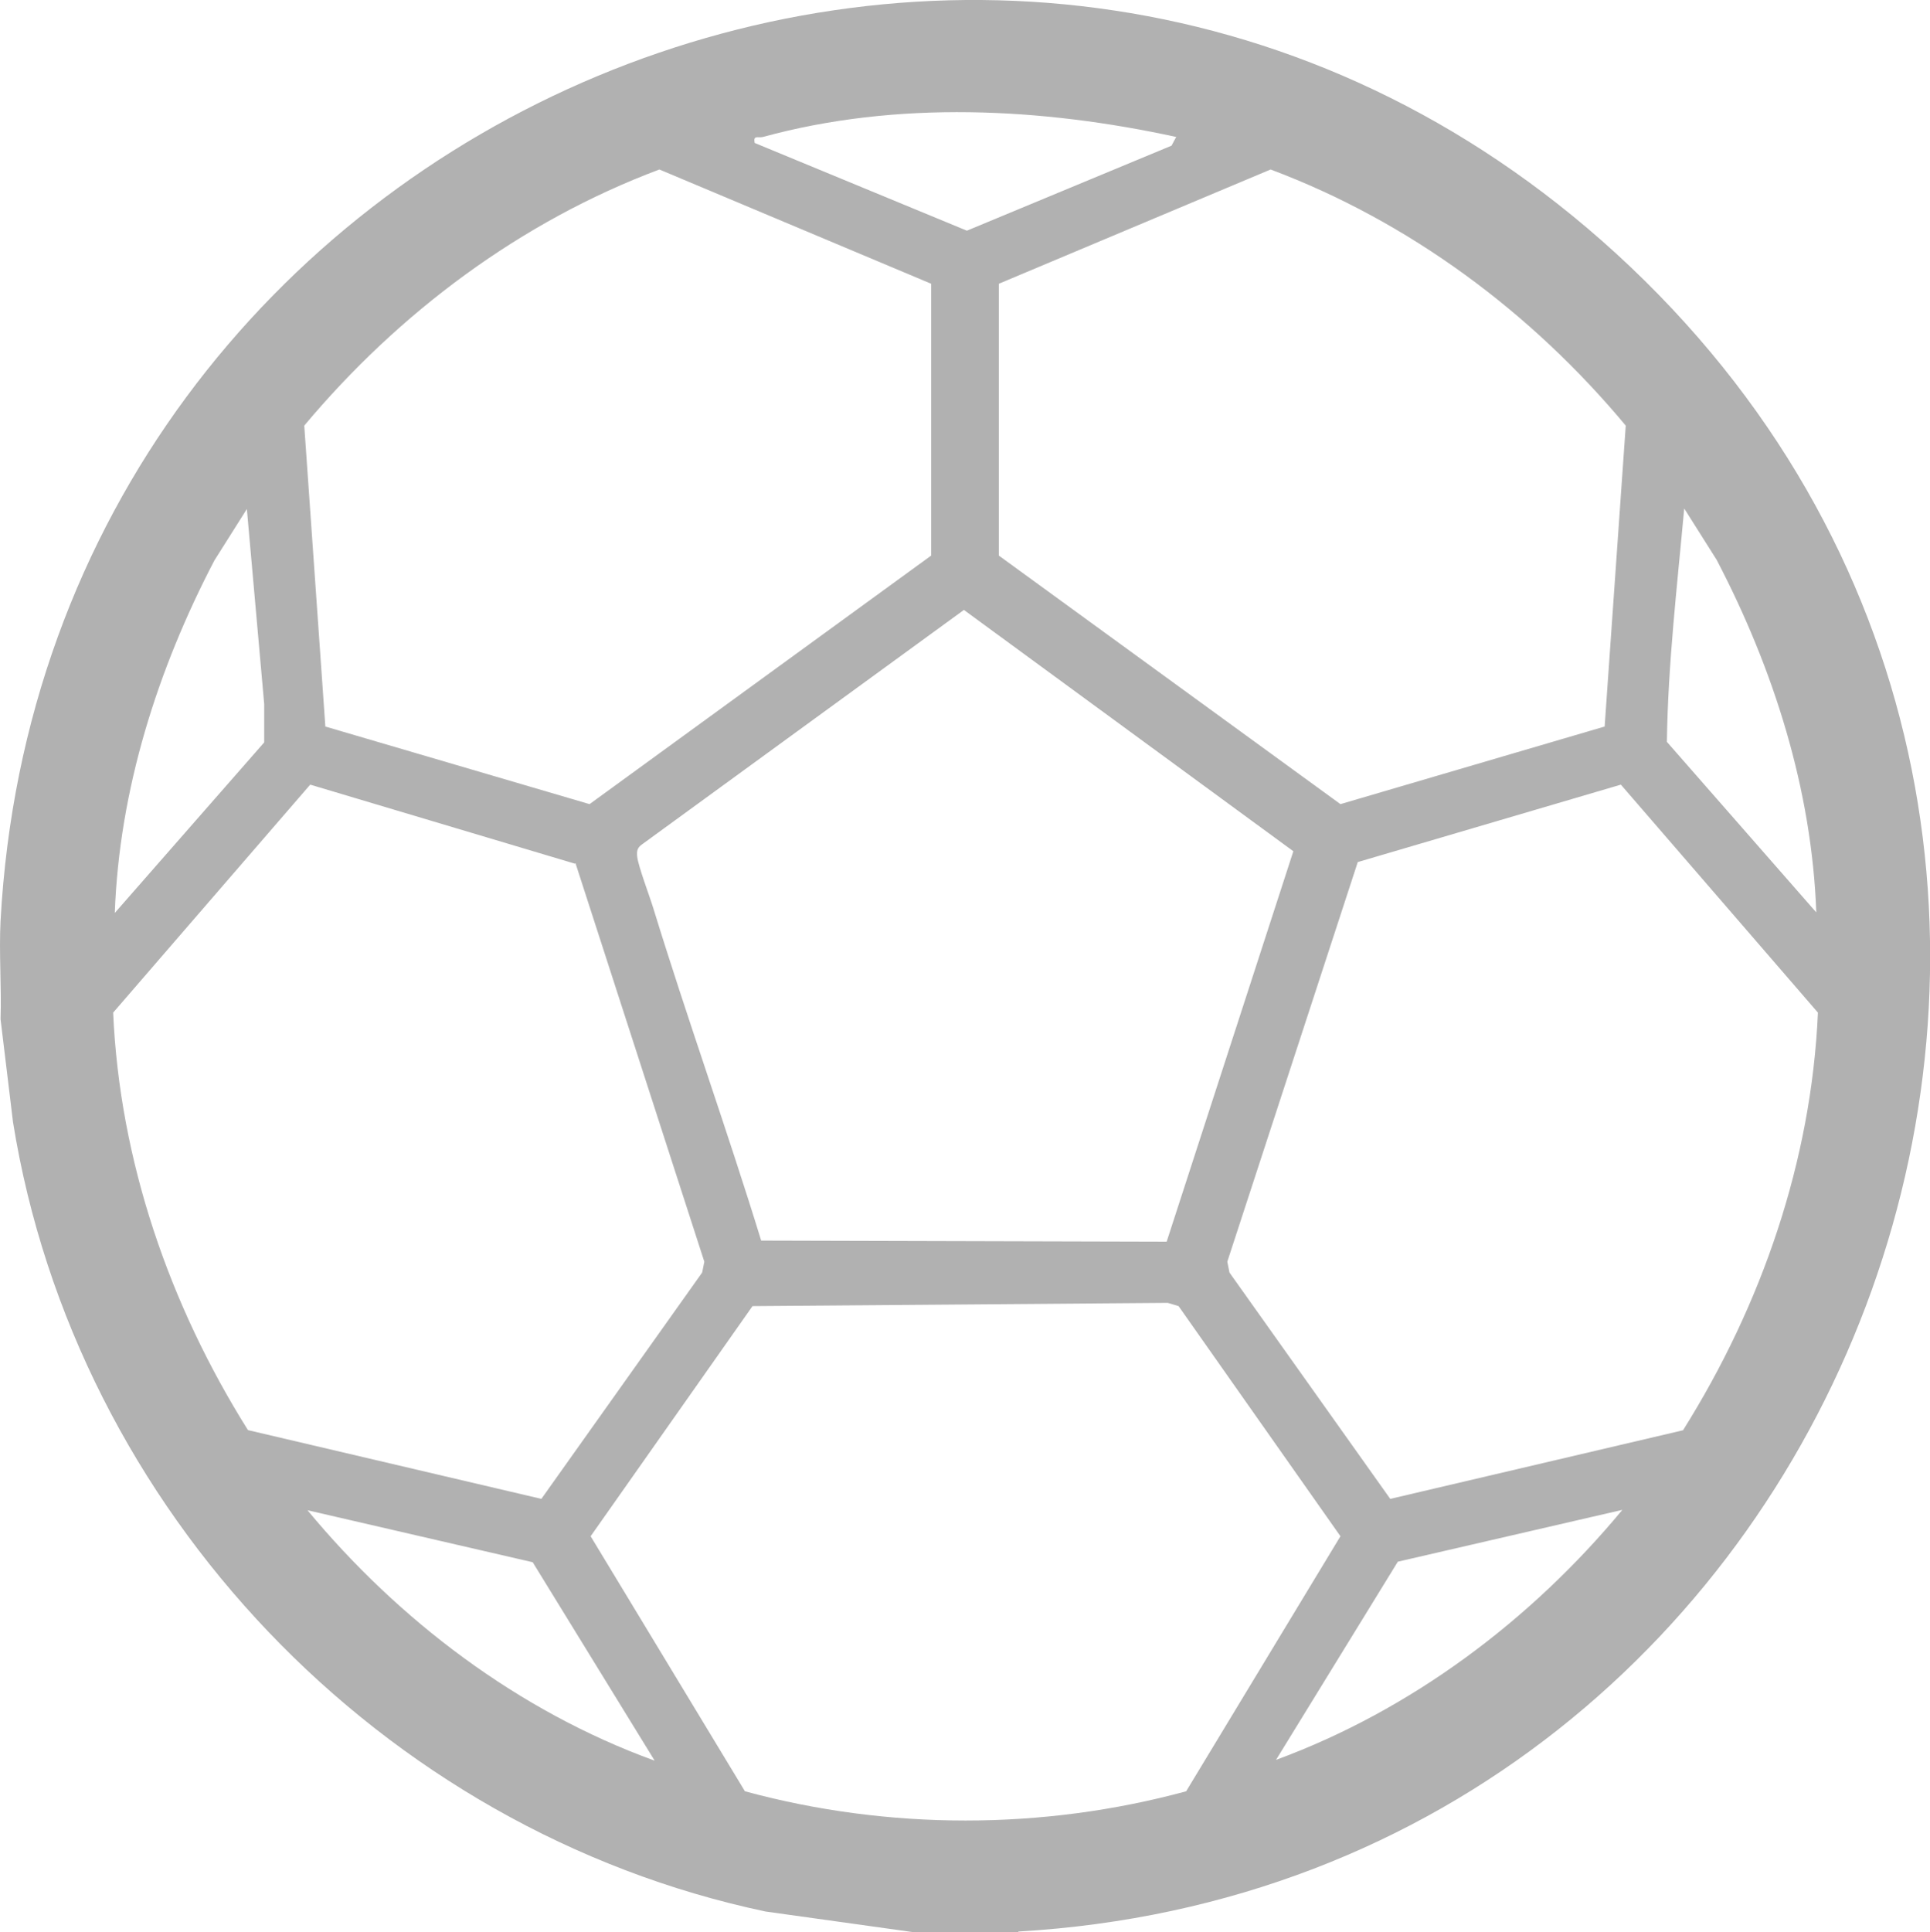
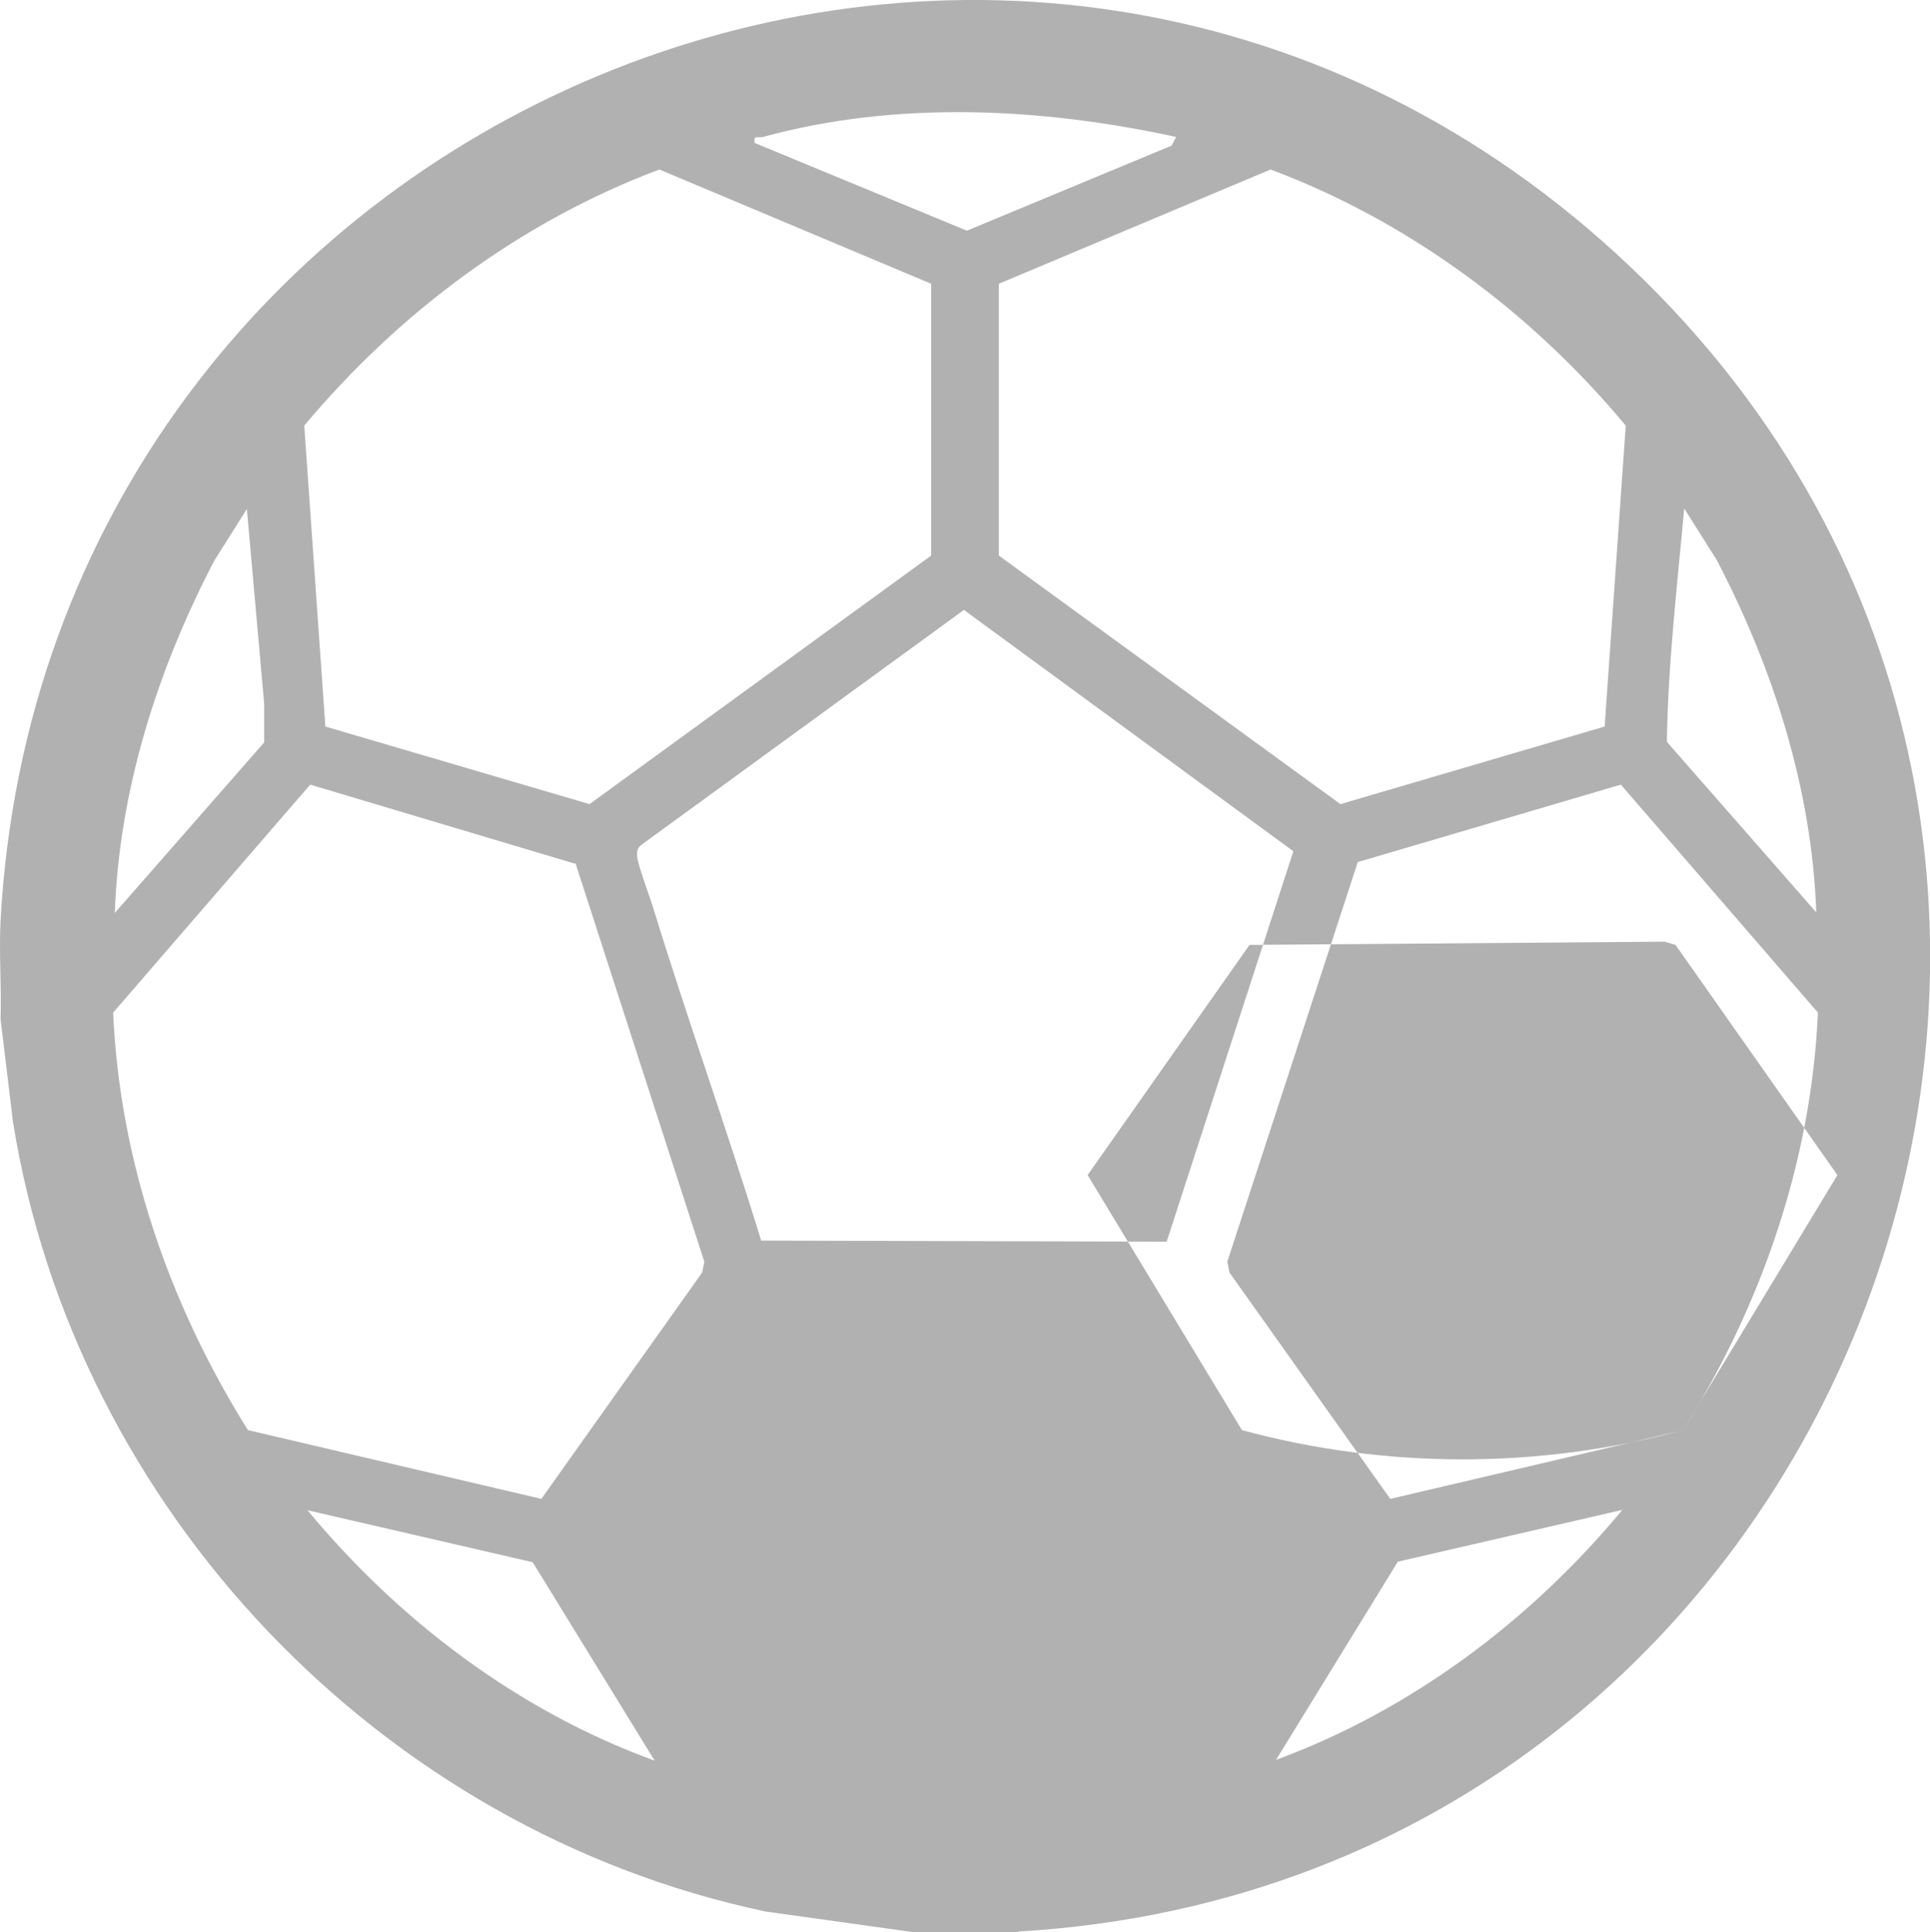
<svg xmlns="http://www.w3.org/2000/svg" id="Capa_2" data-name="Capa 2" viewBox="0 0 35.65 35.68">
  <defs>
    <style>      .c-icon_pack_futbol_gray {      fill: #b1b1b1;      stroke-width: 0px;      }    </style>
  </defs>
  <g id="Capa_1-2" data-name="Capa 1">
-     <path class="c-icon_pack_futbol_gray" d="M18.81,35.68h-1.95l-2.72-.38C7.04,33.8,1.39,27.89.24,20.72l-.23-1.9c.02-.6-.03-1.21,0-1.81C.82,2.04,18.67-5.53,29.85,4.68c11.66,10.66,4.61,30.08-11.04,30.99ZM21.73,2.53c-2.48-.54-5.16-.68-7.64,0-.09.02-.18-.04-.15.11l3.92,1.62,3.78-1.57.08-.15ZM6.02,13.42l4.87,1.43,6.31-4.59v-5.02s-5.02-2.11-5.02-2.11c-2.56.96-4.81,2.64-6.56,4.73l.39,5.56ZM29.64,13.42l.39-5.56c-1.74-2.09-4-3.77-6.56-4.73l-5.02,2.11v5.02s6.31,4.59,6.31,4.59l4.87-1.43ZM2.12,16.86l2.76-3.15v-.71s-.32-3.6-.32-3.6l-.6.95c-1.05,2.01-1.76,4.24-1.84,6.52ZM33.55,16.86c-.08-2.28-.79-4.51-1.84-6.52l-.6-.95c-.13,1.43-.3,2.87-.32,4.31l2.76,3.15ZM17.81,11.26l-5.96,4.34c-.08.06-.09.12-.08.22.02.18.23.73.3.96.63,2.05,1.36,4.08,1.99,6.13l7.49.02,2.34-7.21-6.09-4.46ZM10.62,15.95l-4.89-1.46-3.64,4.21c.12,2.74,1.04,5.4,2.49,7.71l5.42,1.27,2.97-4.18.04-.2-2.38-7.36ZM31.09,26.41c1.45-2.31,2.37-4.97,2.49-7.71l-3.64-4.21-4.86,1.43-2.41,7.38.04.2,2.97,4.18,5.42-1.27ZM21.91,33.08l2.85-4.71-2.99-4.25-.2-.06-7.67.06-2.99,4.25,2.85,4.71c2.65.72,5.5.72,8.15,0ZM12.09,32.51l-2.25-3.66-4.16-.96c1.69,2.04,3.9,3.71,6.4,4.62ZM29.98,27.88l-4.16.96-2.25,3.66c2.5-.92,4.71-2.58,6.4-4.62Z" />
+     <path class="c-icon_pack_futbol_gray" d="M18.81,35.68h-1.95l-2.72-.38C7.04,33.8,1.39,27.89.24,20.72l-.23-1.9c.02-.6-.03-1.21,0-1.81C.82,2.04,18.67-5.53,29.85,4.68c11.66,10.66,4.61,30.08-11.04,30.99ZM21.73,2.53c-2.48-.54-5.16-.68-7.64,0-.09.02-.18-.04-.15.11l3.92,1.62,3.78-1.57.08-.15ZM6.02,13.42l4.87,1.43,6.31-4.59v-5.02s-5.02-2.11-5.02-2.11c-2.56.96-4.81,2.64-6.56,4.73l.39,5.56ZM29.64,13.42l.39-5.56c-1.74-2.09-4-3.77-6.56-4.73l-5.02,2.11v5.02s6.31,4.59,6.31,4.59l4.87-1.43ZM2.12,16.86l2.76-3.15v-.71s-.32-3.6-.32-3.6l-.6.95c-1.05,2.01-1.76,4.24-1.84,6.52ZM33.55,16.86c-.08-2.28-.79-4.51-1.84-6.52l-.6-.95c-.13,1.43-.3,2.87-.32,4.31l2.76,3.15ZM17.81,11.26l-5.96,4.34c-.08.06-.09.12-.08.22.02.18.23.73.3.96.63,2.05,1.36,4.08,1.99,6.13l7.49.02,2.34-7.21-6.09-4.46ZM10.62,15.95l-4.89-1.46-3.64,4.21c.12,2.74,1.04,5.4,2.49,7.71l5.42,1.27,2.97-4.18.04-.2-2.38-7.36ZM31.09,26.41c1.45-2.31,2.37-4.97,2.49-7.71l-3.64-4.21-4.86,1.43-2.41,7.38.04.2,2.97,4.18,5.42-1.27Zl2.85-4.71-2.99-4.25-.2-.06-7.67.06-2.99,4.25,2.85,4.71c2.65.72,5.5.72,8.15,0ZM12.09,32.51l-2.25-3.66-4.16-.96c1.69,2.04,3.9,3.71,6.4,4.62ZM29.98,27.88l-4.16.96-2.25,3.66c2.5-.92,4.71-2.58,6.4-4.62Z" />
  </g>
</svg>